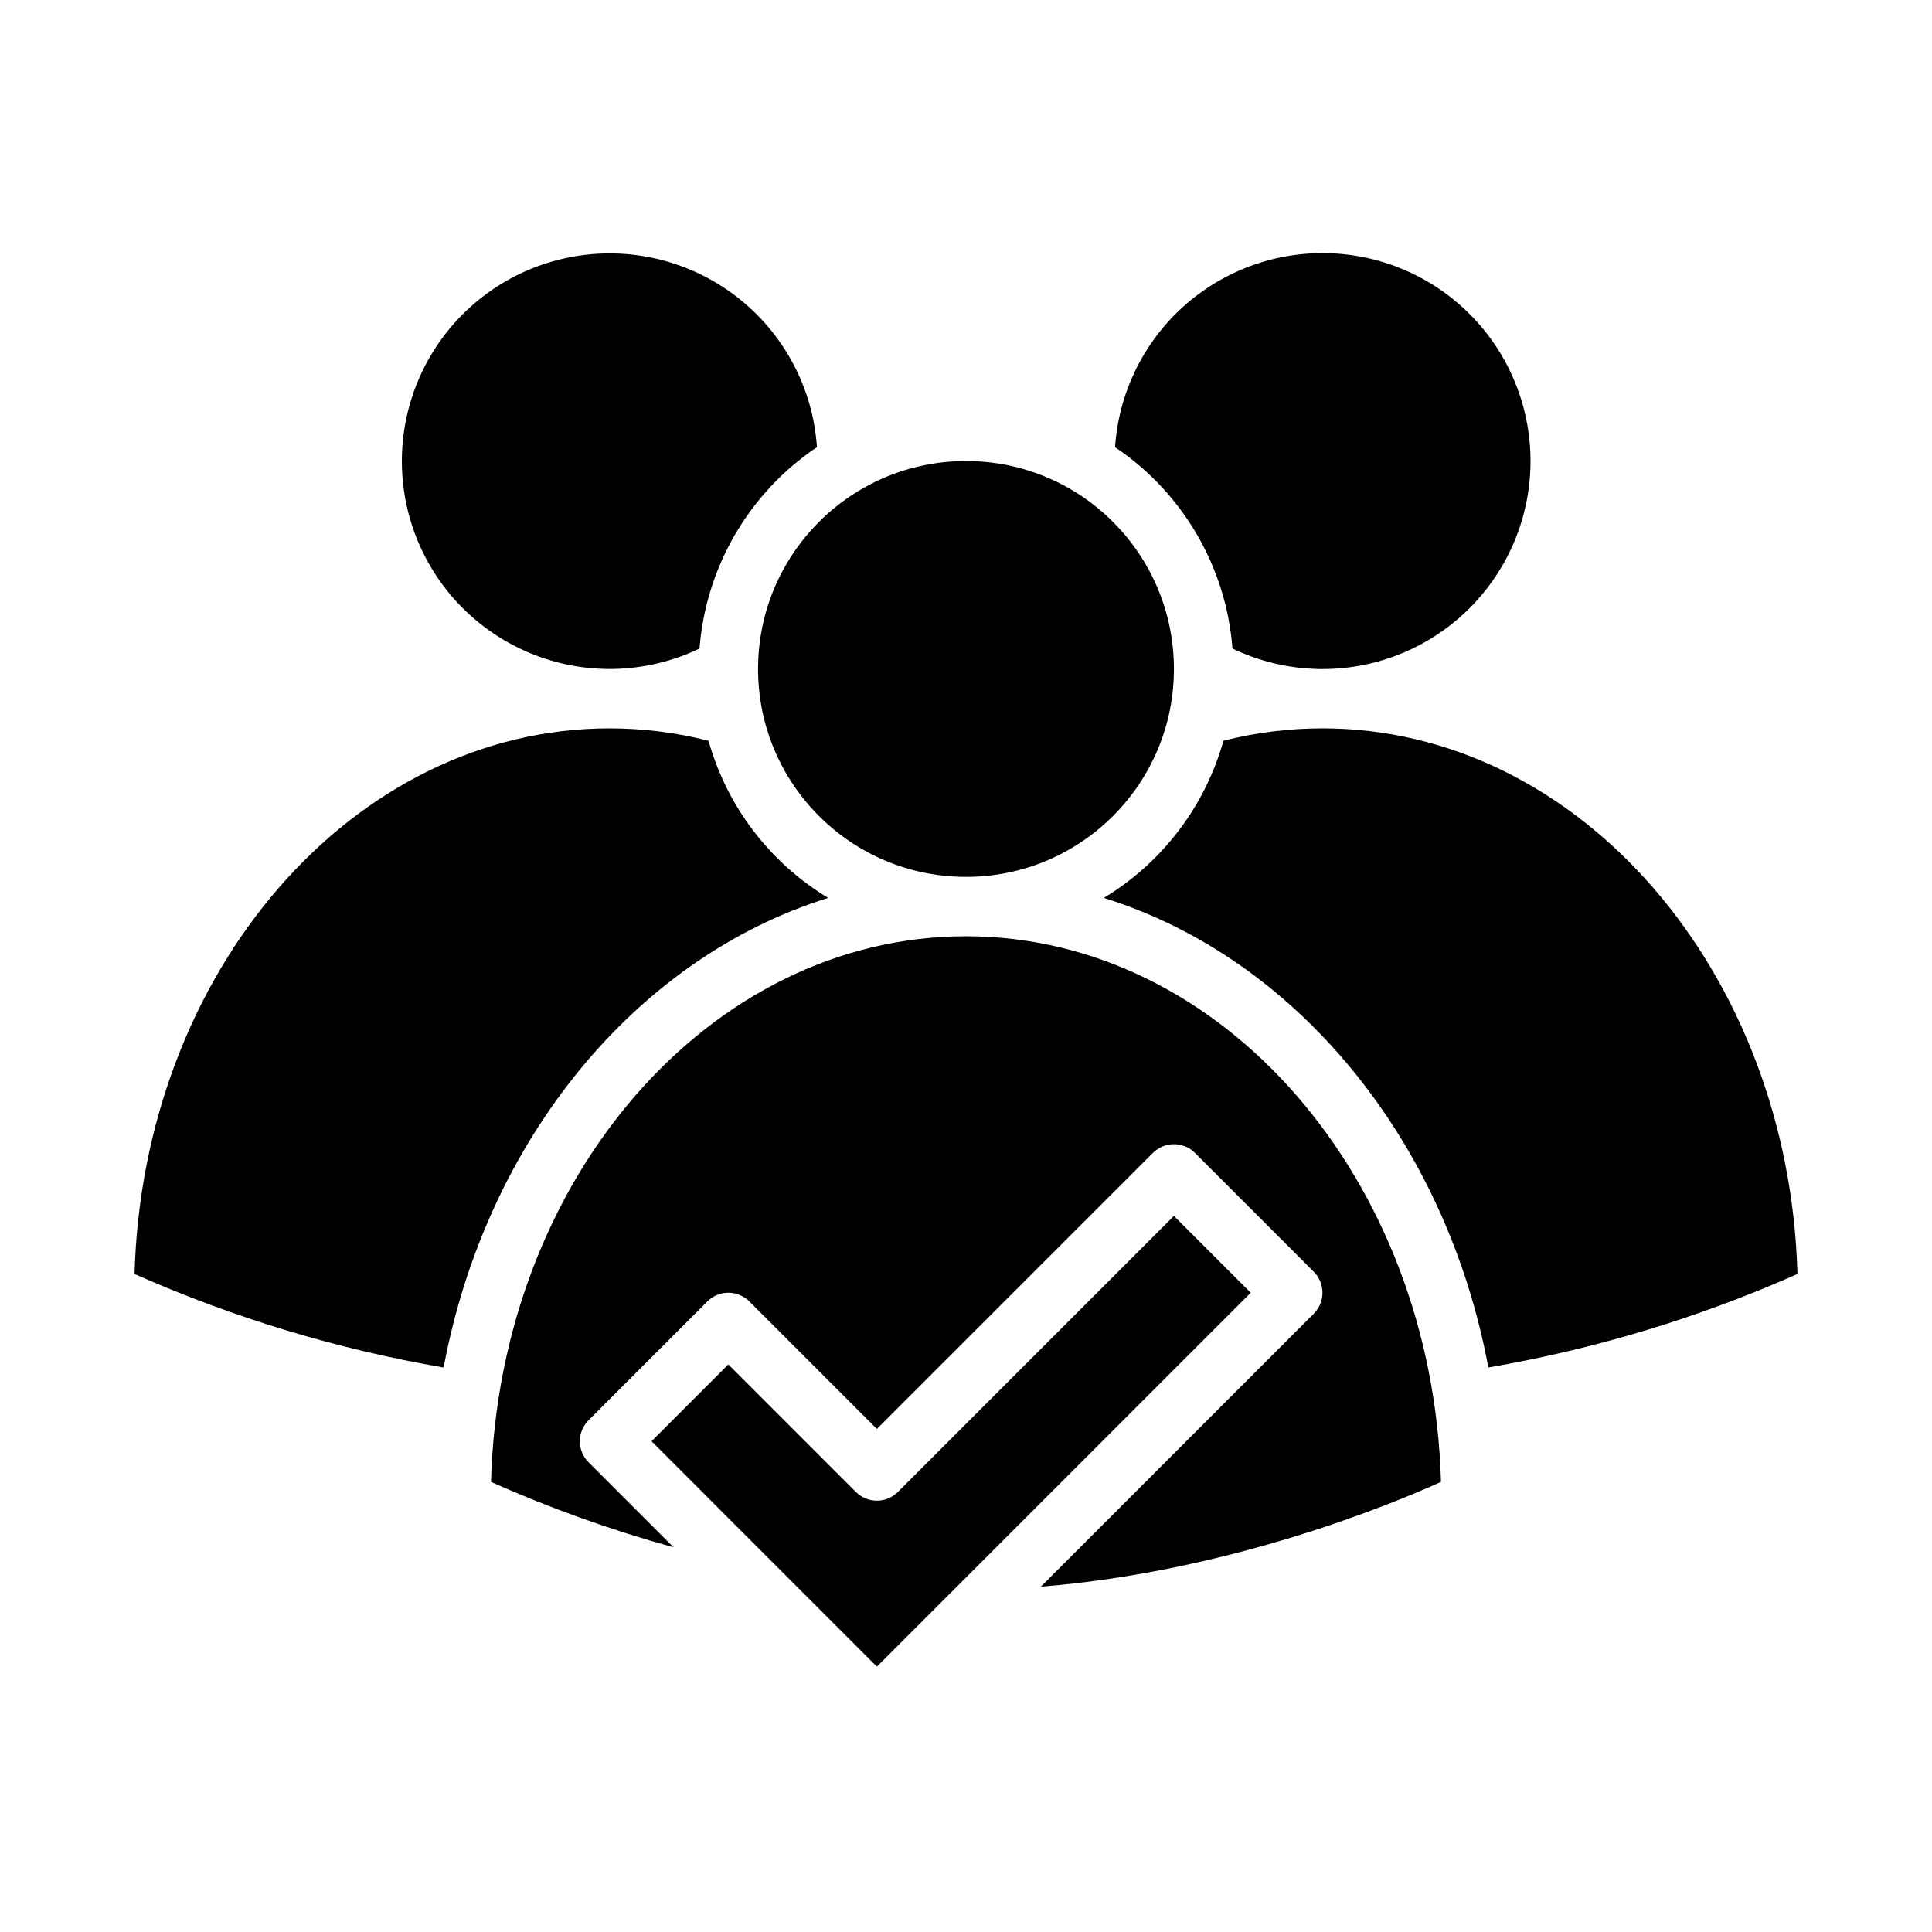
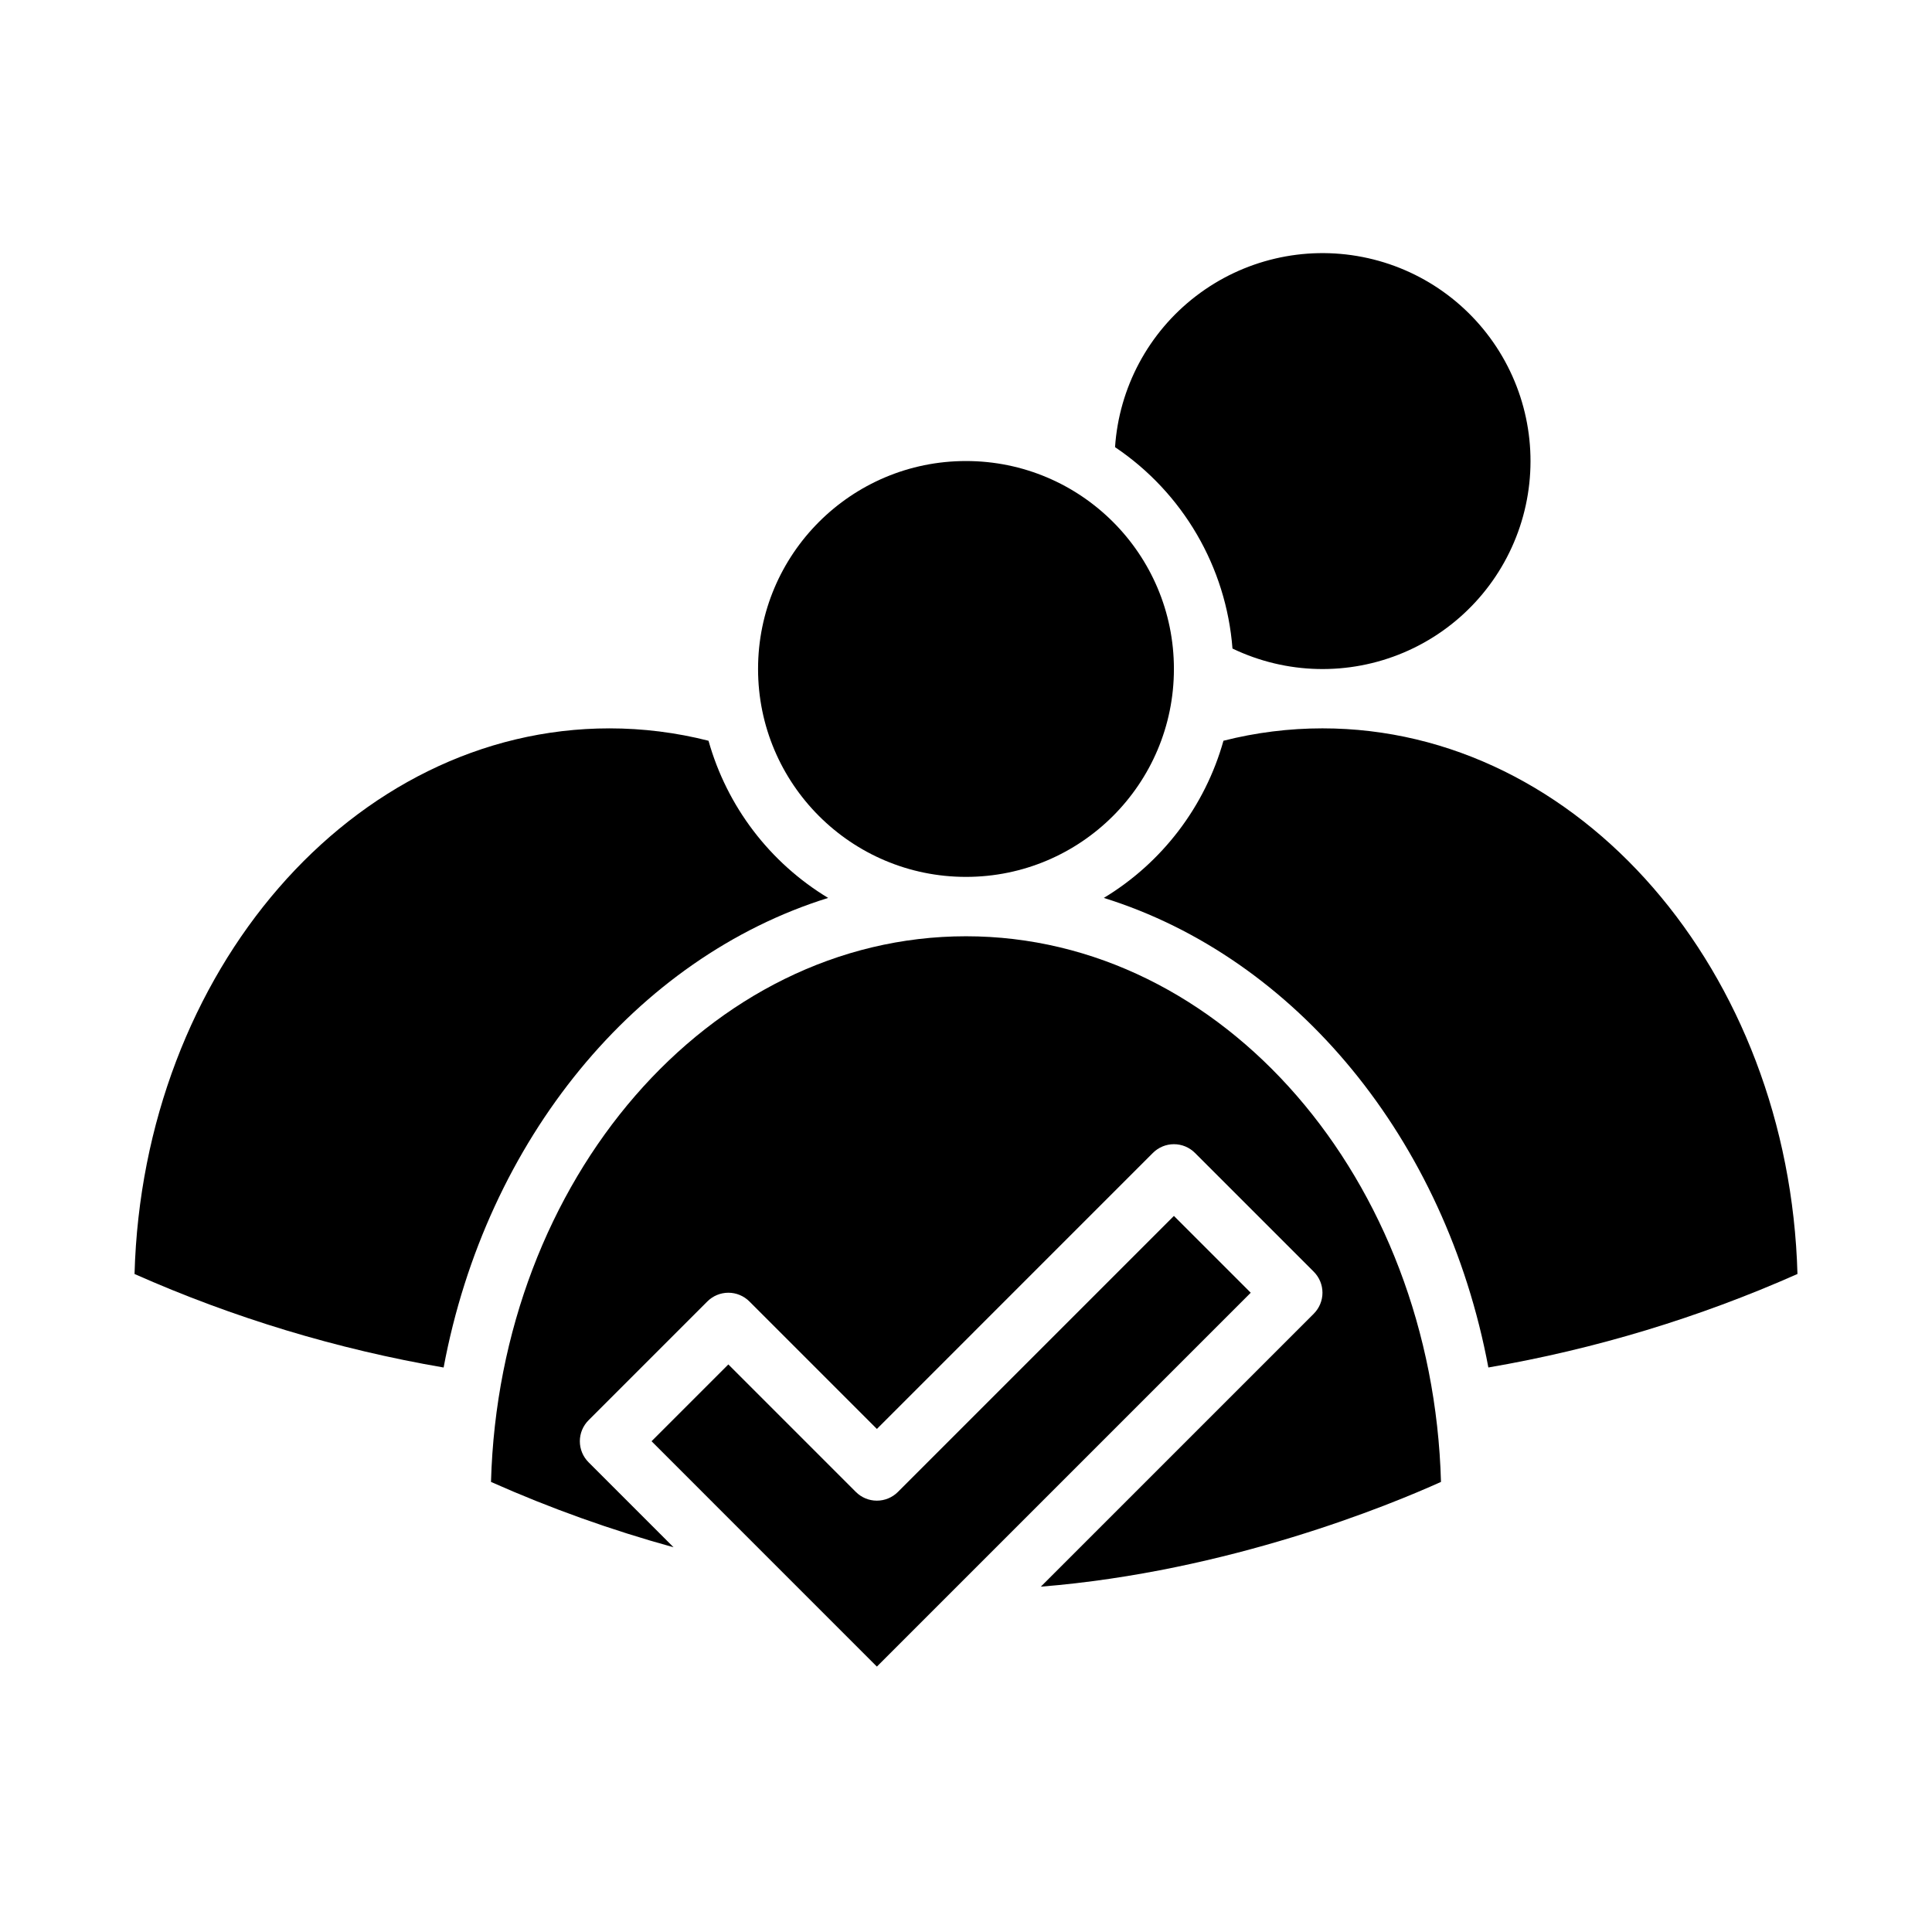
<svg xmlns="http://www.w3.org/2000/svg" fill="#000000" width="800px" height="800px" version="1.1" viewBox="144 144 512 512">
  <g>
    <path d="m470.62 315.87c14.273 6.856 30.805 7.242 45.383 1.062 14.574-6.18 25.789-18.332 30.785-33.355 4.996-15.023 3.285-31.473-4.688-45.148-7.977-13.68-21.449-23.266-36.988-26.316-15.535-3.055-31.633 0.723-44.191 10.367-12.559 9.641-20.363 24.223-21.422 40.02 17.988 12.094 29.457 31.758 31.121 53.371z" />
    <path d="m455.1 321.28c0 30.434-24.668 55.105-55.102 55.105s-55.105-24.672-55.105-55.105 24.672-55.102 55.105-55.102 55.102 24.668 55.102 55.102" />
-     <path d="m329.38 315.87c1.664-21.613 13.133-41.277 31.121-53.371-1.066-15.781-8.871-30.34-21.418-39.965-12.547-9.629-28.629-13.398-44.148-10.344-15.516 3.051-28.973 12.629-36.941 26.289-7.965 13.664-9.676 30.094-4.688 45.102 4.984 15.008 16.184 27.148 30.742 33.328s31.07 5.801 45.332-1.039z" />
    <path d="m363.47 381.96c-15.48-9.348-26.816-24.242-31.707-41.652-8.574-2.18-17.387-3.281-26.23-3.285-68.051 0-123.67 64.418-125.88 144.6 26.176 11.609 53.688 19.934 81.91 24.781 11.305-60.418 51.008-108.59 101.91-124.45z" />
    <path d="m455.1 466.23-73.152 73.156c-1.477 1.477-3.481 2.305-5.566 2.305-2.09 0-4.09-0.828-5.566-2.305l-33.793-33.797-20.355 20.355 59.715 59.719 99.074-99.078z" />
    <path d="m494.46 337.02c-8.844 0.004-17.656 1.105-26.23 3.285-4.891 17.41-16.227 32.301-31.707 41.652 50.902 15.855 90.602 64.023 101.91 124.44 28.223-4.844 55.738-13.168 81.914-24.777-2.215-80.184-57.832-144.6-125.89-144.6z" />
    <path d="m400 392.12c-68.051 0-123.67 64.418-125.88 144.6l-0.004 0.004c15.672 6.973 31.844 12.762 48.379 17.316l-22.527-22.527h0.004c-1.477-1.473-2.309-3.477-2.309-5.566 0-2.086 0.832-4.09 2.309-5.566l31.488-31.488c1.477-1.473 3.477-2.305 5.566-2.305 2.086 0 4.09 0.832 5.566 2.305l33.793 33.793 73.152-73.156c1.477-1.477 3.481-2.305 5.566-2.305 2.09 0 4.09 0.828 5.566 2.305l31.488 31.488c1.477 1.477 2.309 3.481 2.309 5.566 0 2.09-0.832 4.09-2.309 5.566l-72.332 72.332c49.824-4.004 92.59-21.68 106.05-27.762-2.207-80.184-57.828-144.6-125.88-144.6z" />
  </g>
</svg>